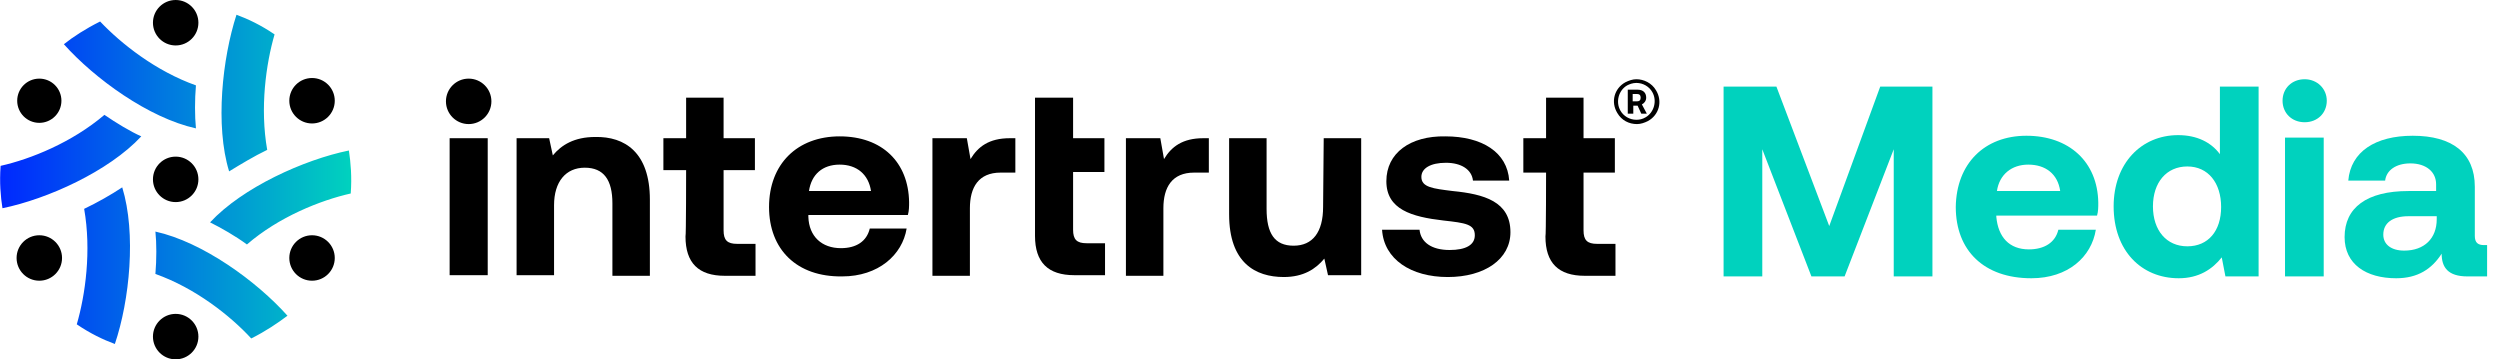
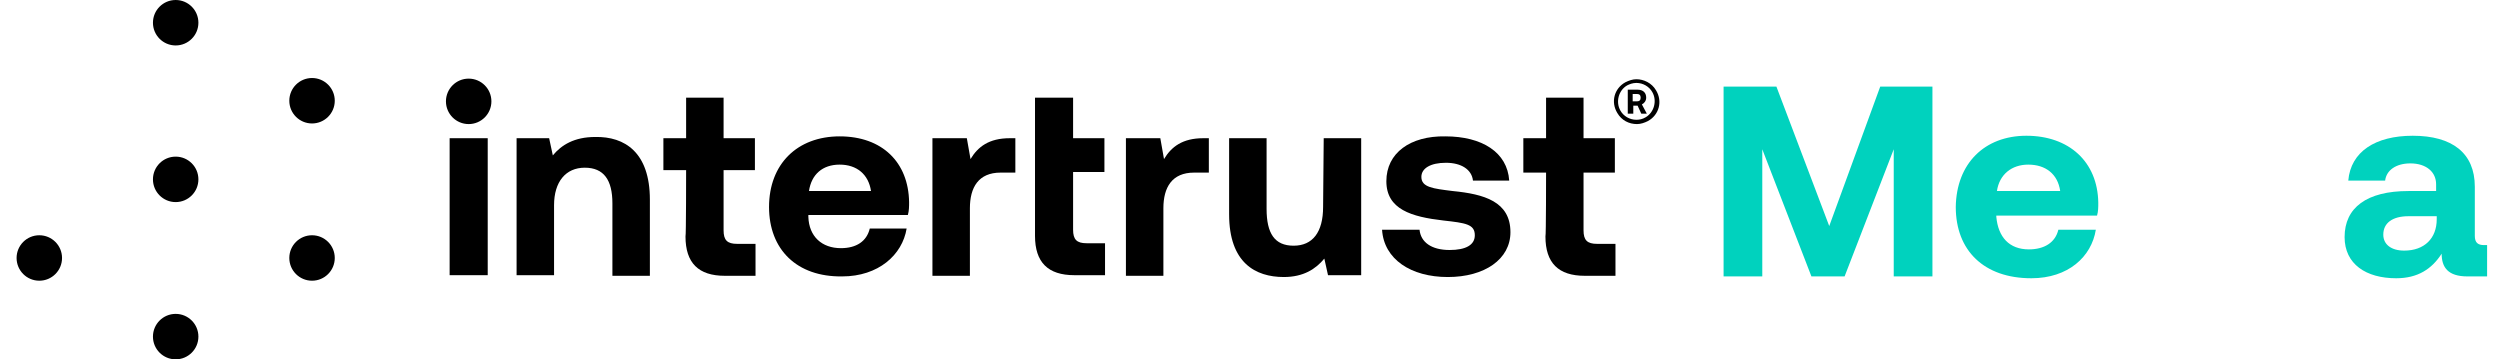
<svg xmlns="http://www.w3.org/2000/svg" version="1.1" id="Energy_Media" x="0px" y="0px" viewBox="0 0 407 58.5" style="enable-background:new 0 0 407 58.5;" xml:space="preserve">
  <style type="text/css">
	.st0{fill:url(#SVGID_1_);}
	.st1{enable-background:new    ;}
	.st2{fill:#00D2BE;}
</style>
  <g>
    <g>
      <linearGradient id="SVGID_1_" gradientUnits="userSpaceOnUse" x1="1.633812e-03" y1="30.765" x2="57.188" y2="30.765" gradientTransform="matrix(1 0 0 -1 0 60)">
        <stop offset="0" style="stop-color:#0028FF" />
        <stop offset="1" style="stop-color:#00D2BE" />
      </linearGradient>
-       <path class="st0" d="M31.9,13.9c-6.5-2.3-12.2-6.8-15.6-10.4c-2.4,1.2-4.4,2.5-5.9,3.7c5,5.6,13.8,12,21.5,13.7    C31.7,18.9,31.7,16.2,31.9,13.9L31.9,13.9z M17,18.7C11.7,23.2,5,25.9,0.1,27c-0.2,2.7,0,5,0.3,6.9c7.3-1.5,17.3-6,22.6-11.7    C21.2,21.4,18.9,20,17,18.7L17,18.7z M13.7,34c1.2,6.8,0.2,14-1.2,18.8c2.2,1.5,4.3,2.5,6.2,3.2c2.4-7.1,3.5-18,1.2-25.5    C18.1,31.7,15.8,33,13.7,34z M25.3,44.6c6.5,2.3,12.2,6.8,15.6,10.5c2.4-1.2,4.3-2.5,5.9-3.7c-5-5.6-13.8-12-21.5-13.7    C25.5,39.6,25.5,42.2,25.3,44.6L25.3,44.6z M40.2,39.8c5.2-4.5,12-7.2,16.9-8.3c0.2-2.7,0-5-0.3-7c-7.3,1.5-17.3,6-22.6,11.7    C36,37.1,38.3,38.4,40.2,39.8z M43.5,24.4c-1.2-6.8-0.2-14,1.2-18.8c-2.2-1.5-4.3-2.5-6.2-3.2c-2.3,7.1-3.5,18-1.2,25.5    C39.1,26.8,41.4,25.4,43.5,24.4z" />
      <circle cx="6.4" cy="42" r="3.7" />
      <circle cx="28.6" cy="29.2" r="3.7" />
-       <circle cx="6.4" cy="16.4" r="3.6" />
      <circle cx="28.6" cy="3.7" r="3.7" />
      <circle cx="50.8" cy="16.4" r="3.7" />
      <circle cx="50.8" cy="42" r="3.7" />
      <circle cx="28.6" cy="54.8" r="3.7" />
    </g>
    <g>
      <g>
        <path d="M73.2,22.5h6.2v22.3h-6.2V22.5z" />
        <path d="M105.8,32.5v12.4h-6.1V33.1c0-3.8-1.4-5.8-4.5-5.8s-5,2.3-5,6.1v11.4h-6.1V22.5h5.3l0.6,2.8c1.4-1.7,3.5-3,6.9-3     C101.7,22.2,105.8,24.8,105.8,32.5L105.8,32.5z" />
        <path d="M125.2,33.7c0-7,4.6-11.5,11.5-11.5s11.2,4.2,11.3,10.7c0,0.7,0,1.4-0.2,2.1h-16.2v0.3c0.1,3.2,2.2,5.1,5.3,5.1     c2.5,0,4.2-1.1,4.7-3.2h6c-0.7,4.3-4.6,7.8-10.5,7.8C129.7,45.1,125.2,40.6,125.2,33.7L125.2,33.7z M141.8,31.1     c-0.4-2.7-2.3-4.3-5.1-4.3s-4.6,1.6-5,4.3H141.8z" />
        <path d="M165.3,22.5v5.6h-2.4c-3.6,0-5,2.4-5,5.8v11h-6.1V22.5h5.6l0.6,3.4c1.2-2,3-3.4,6.4-3.4H165.3z" />
        <path d="M196.8,22.5v5.6h-2.4c-3.6,0-5,2.4-5,5.8v11h-6.1V22.5h5.6l0.6,3.4c1.2-2,3-3.4,6.4-3.4H196.8z" />
        <path d="M215.5,22.5h6.1v22.3h-5.4l-0.6-2.7c-1.4,1.7-3.4,3-6.6,3c-4.6,0-8.9-2.3-8.9-10.2V22.5h6.1V34c0,4,1.3,6,4.4,6     s4.8-2.2,4.8-6.3L215.5,22.5L215.5,22.5z" />
        <path d="M231.1,37.4c0.2,2,1.9,3.3,4.9,3.3c2.6,0,4.1-0.8,4.1-2.4c0-1.8-1.5-2-5.1-2.4c-5.2-0.6-9.3-1.8-9.3-6.4s3.9-7.4,9.6-7.3     c6,0,10.1,2.6,10.4,7.2h-5.9c-0.2-1.8-1.9-2.9-4.4-2.9s-4,0.9-4,2.3c0,1.7,1.9,1.9,5.1,2.3c5.1,0.5,9.4,1.7,9.4,6.7     c0,4.4-4.2,7.3-10.2,7.3s-10.4-2.9-10.7-7.7L231.1,37.4L231.1,37.4z" />
      </g>
      <circle cx="76.3" cy="16.5" r="3.7" />
      <path d="M266.4,13.5L266.4,13.5c1.1,0,2.1,0.6,2.6,1.5c0.8,1.4,0.3,3.3-1.1,4.1c-0.5,0.3-1,0.4-1.5,0.4c-1.1,0-2.1-0.6-2.6-1.5    c-0.8-1.4-0.3-3.3,1.1-4.1C265.3,13.7,265.8,13.5,266.4,13.5 M266.4,12.9c-0.6,0-1.2,0.2-1.8,0.5c-1.8,1-2.4,3.2-1.3,5    c0.7,1.2,1.9,1.8,3.2,1.8c0.6,0,1.2-0.2,1.8-0.5c1.8-1,2.4-3.2,1.3-5C268.9,13.5,267.6,12.9,266.4,12.9    C266.4,12.9,266.4,12.9,266.4,12.9z" />
      <path d="M265,14.6h1.6c0.9,0,1.4,0.5,1.4,1.3c0,0.5-0.3,0.9-0.7,1.1l0.8,1.5h-0.9l-0.6-1.3h-0.7v1.3H265L265,14.6L265,14.6z     M265.8,15.3v1.2h0.7c0.4,0,0.6-0.2,0.6-0.6s-0.2-0.6-0.6-0.6H265.8z" />
      <path d="M111.7,27.7H108v-5.2h3.7v-6.6h6.1v6.6h5.1v5.2h-5.1v9.8c0,1.6,0.6,2.2,2.2,2.2h3v5.2h-5c-4.3,0-6.4-2.1-6.4-6.4    C111.7,38.5,111.7,27.7,111.7,27.7z" />
      <path d="M168.6,15.9h6.1v6.6h5.1V28h-5.1v9.4c0,1.6,0.6,2.2,2.2,2.2h3v5.2h-5c-4.3,0-6.4-2.1-6.4-6.4V15.9z" />
      <path d="M251.7,28.1H248v-5.6h3.7v-6.6h6.1v6.6h5.1v5.6h-5.1v9.4c0,1.6,0.6,2.2,2.2,2.2h3v5.2h-5c-4.3,0-6.4-2.1-6.4-6.4    C251.7,38.5,251.7,28.1,251.7,28.1z" />
    </g>
  </g>
  <g class="st1">
    <path class="st2" d="M289.2,14.1l8.6,22.7l8.3-22.7h8.5V45h-6.3V24.3l-8,20.7h-5.4l-8-20.7V45h-6.3V14.1H289.2z" />
    <path class="st2" d="M329.9,22.1c6.9,0,11.6,4.2,11.7,10.9c0,0.7,0,1.4-0.2,2.1H325v0.2c0.3,3.3,2.1,5.3,5.3,5.3   c2.5,0,4.3-1.1,4.8-3.2h6.1c-0.7,4.4-4.5,7.9-10.5,7.9c-7.7,0-12.3-4.5-12.3-11.6C318.5,26.6,323.1,22.1,329.9,22.1z M335.4,31.1   c-0.4-2.8-2.4-4.3-5.2-4.3c-2.7,0-4.7,1.6-5.1,4.3H335.4z" />
-     <path class="st2" d="M367.7,14.1V45h-5.4l-0.6-3.1c-1.5,1.9-3.7,3.4-7,3.4c-6.1,0-10.6-4.5-10.6-11.7c0-7,4.5-11.6,10.5-11.6   c3.1,0,5.4,1.2,6.8,3.1v-11H367.7z M361.6,33.7c0-3.9-2.1-6.6-5.5-6.6s-5.6,2.6-5.6,6.5s2.2,6.5,5.6,6.5S361.6,37.6,361.6,33.7z" />
-     <path class="st2" d="M378.8,16.4c0,2-1.5,3.5-3.6,3.5c-2.1,0-3.6-1.5-3.6-3.5c0-2,1.5-3.5,3.6-3.5   C377.2,12.9,378.8,14.4,378.8,16.4z M378.3,22.4V45H372V22.4H378.3z" />
    <path class="st2" d="M404.9,39.8V45h-3.2c-3.2,0-4.2-1.5-4.2-3.7c-1.6,2.5-3.9,4-7.4,4c-4.9,0-8.4-2.3-8.4-6.7   c0-4.8,3.6-7.5,10.4-7.5h4.5V30c0-2-1.6-3.4-4.2-3.4c-2.3,0-3.9,1.1-4.1,2.8h-6c0.4-4.7,4.4-7.3,10.5-7.3c6.4,0,10.1,2.8,10.1,8.3   v8c0,1.1,0.5,1.5,1.5,1.5H404.9z M396.6,35.2h-4.5c-2.6,0-4.1,1.1-4.1,3c0,1.6,1.3,2.6,3.4,2.6c3.3,0,5.3-2,5.3-5.1V35.2z" />
  </g>
</svg>